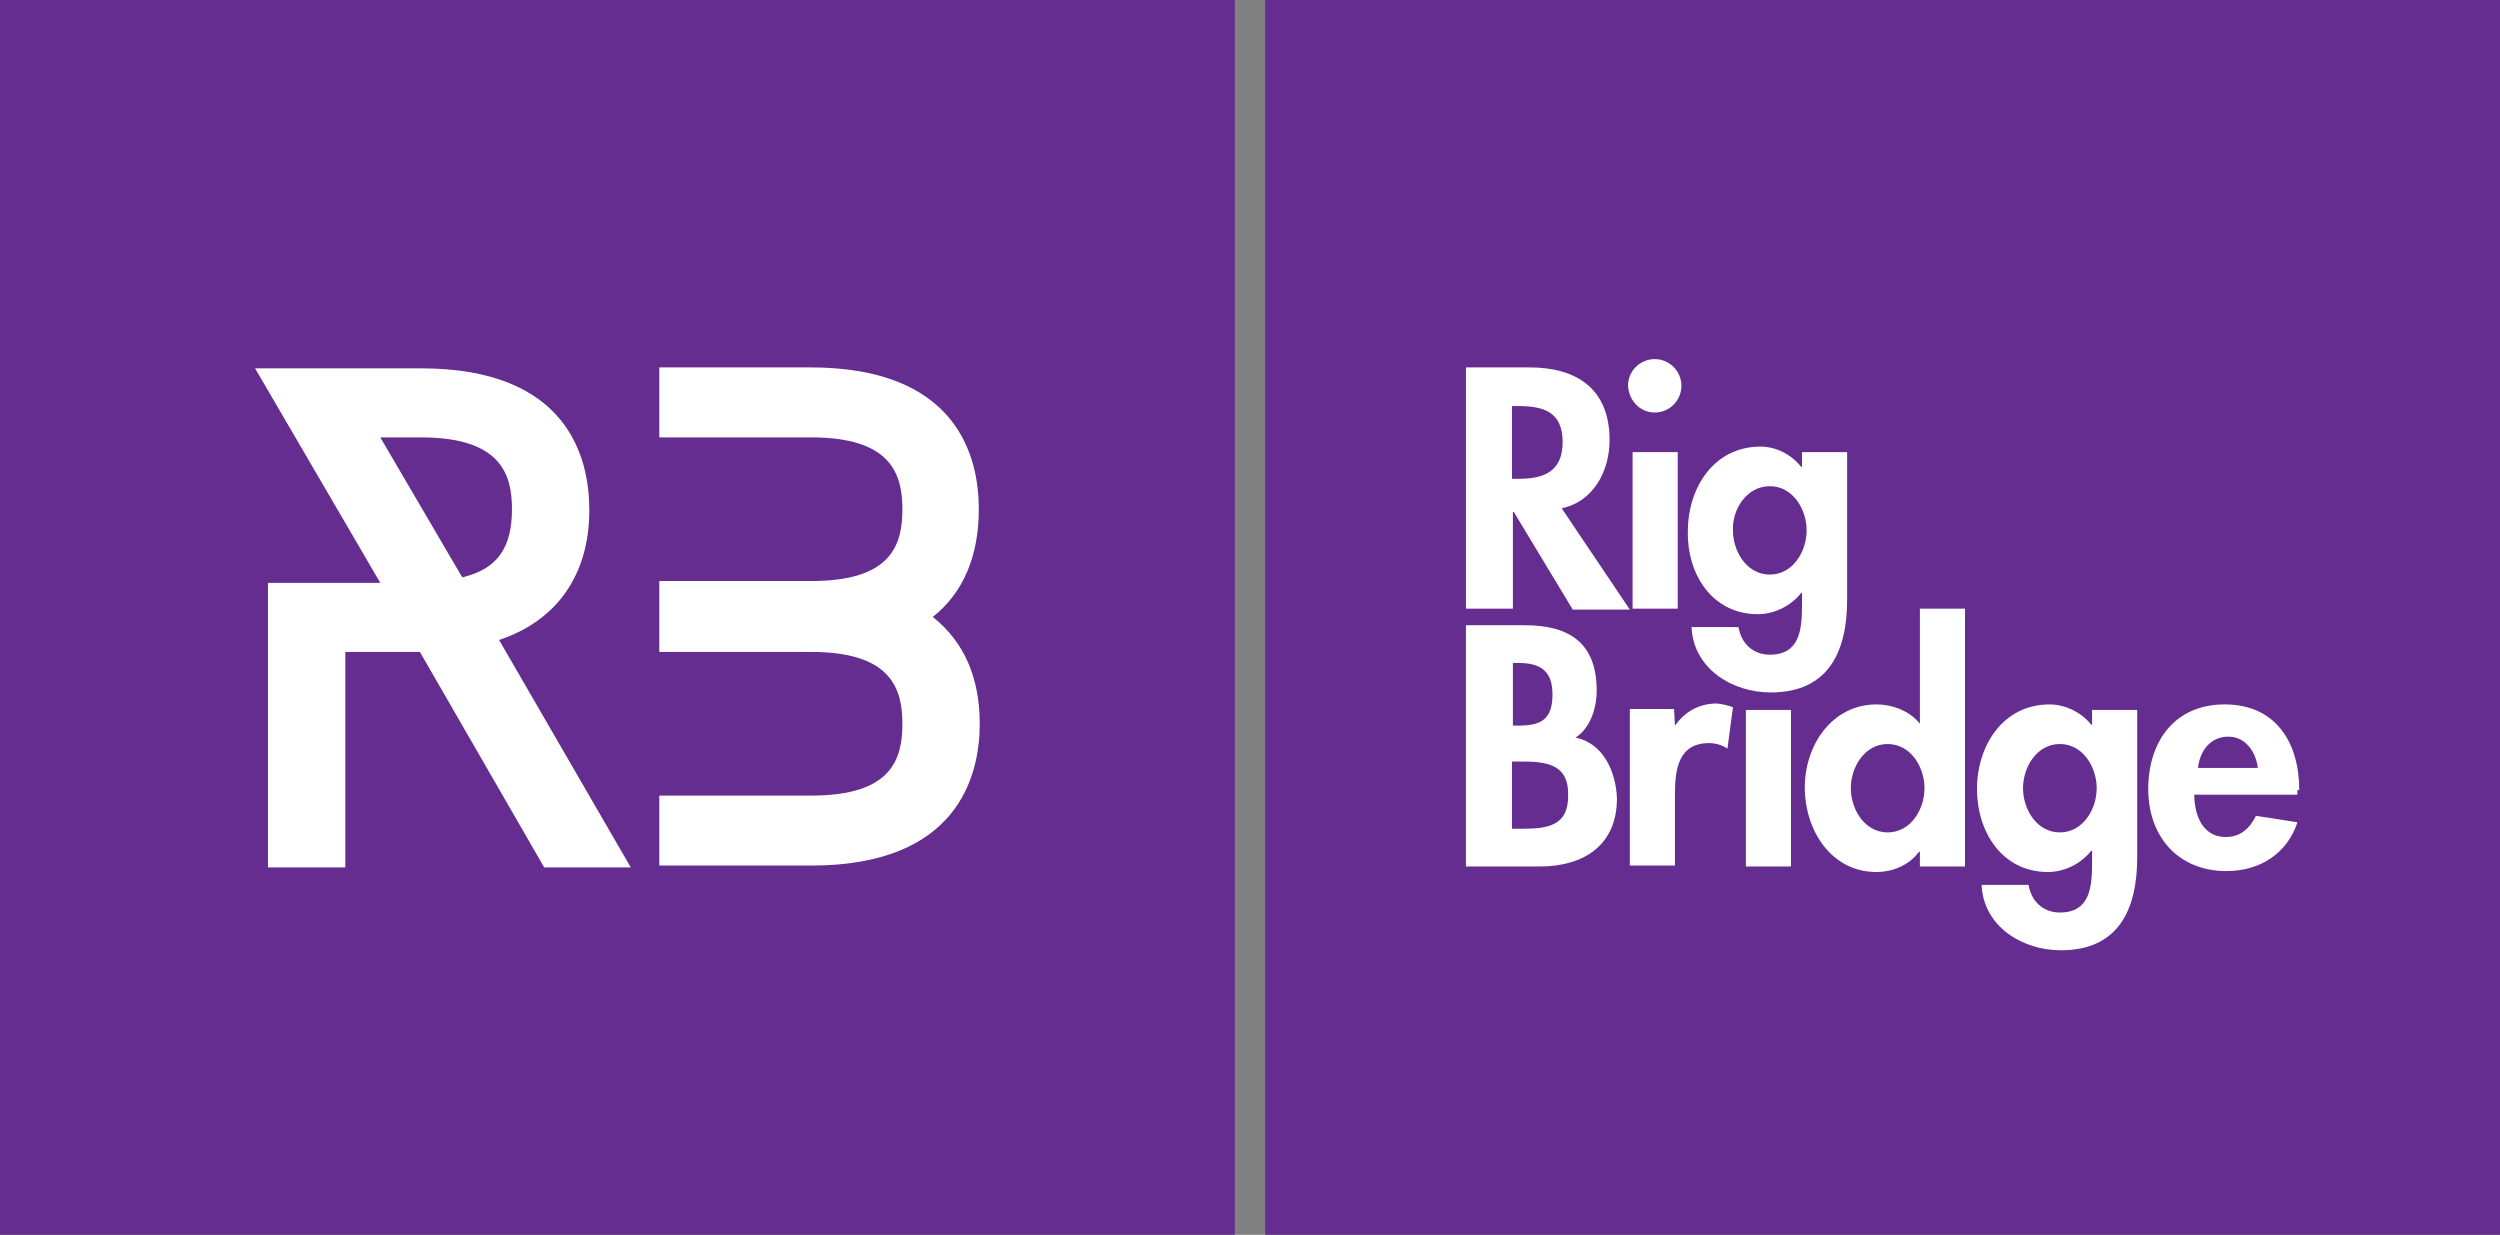
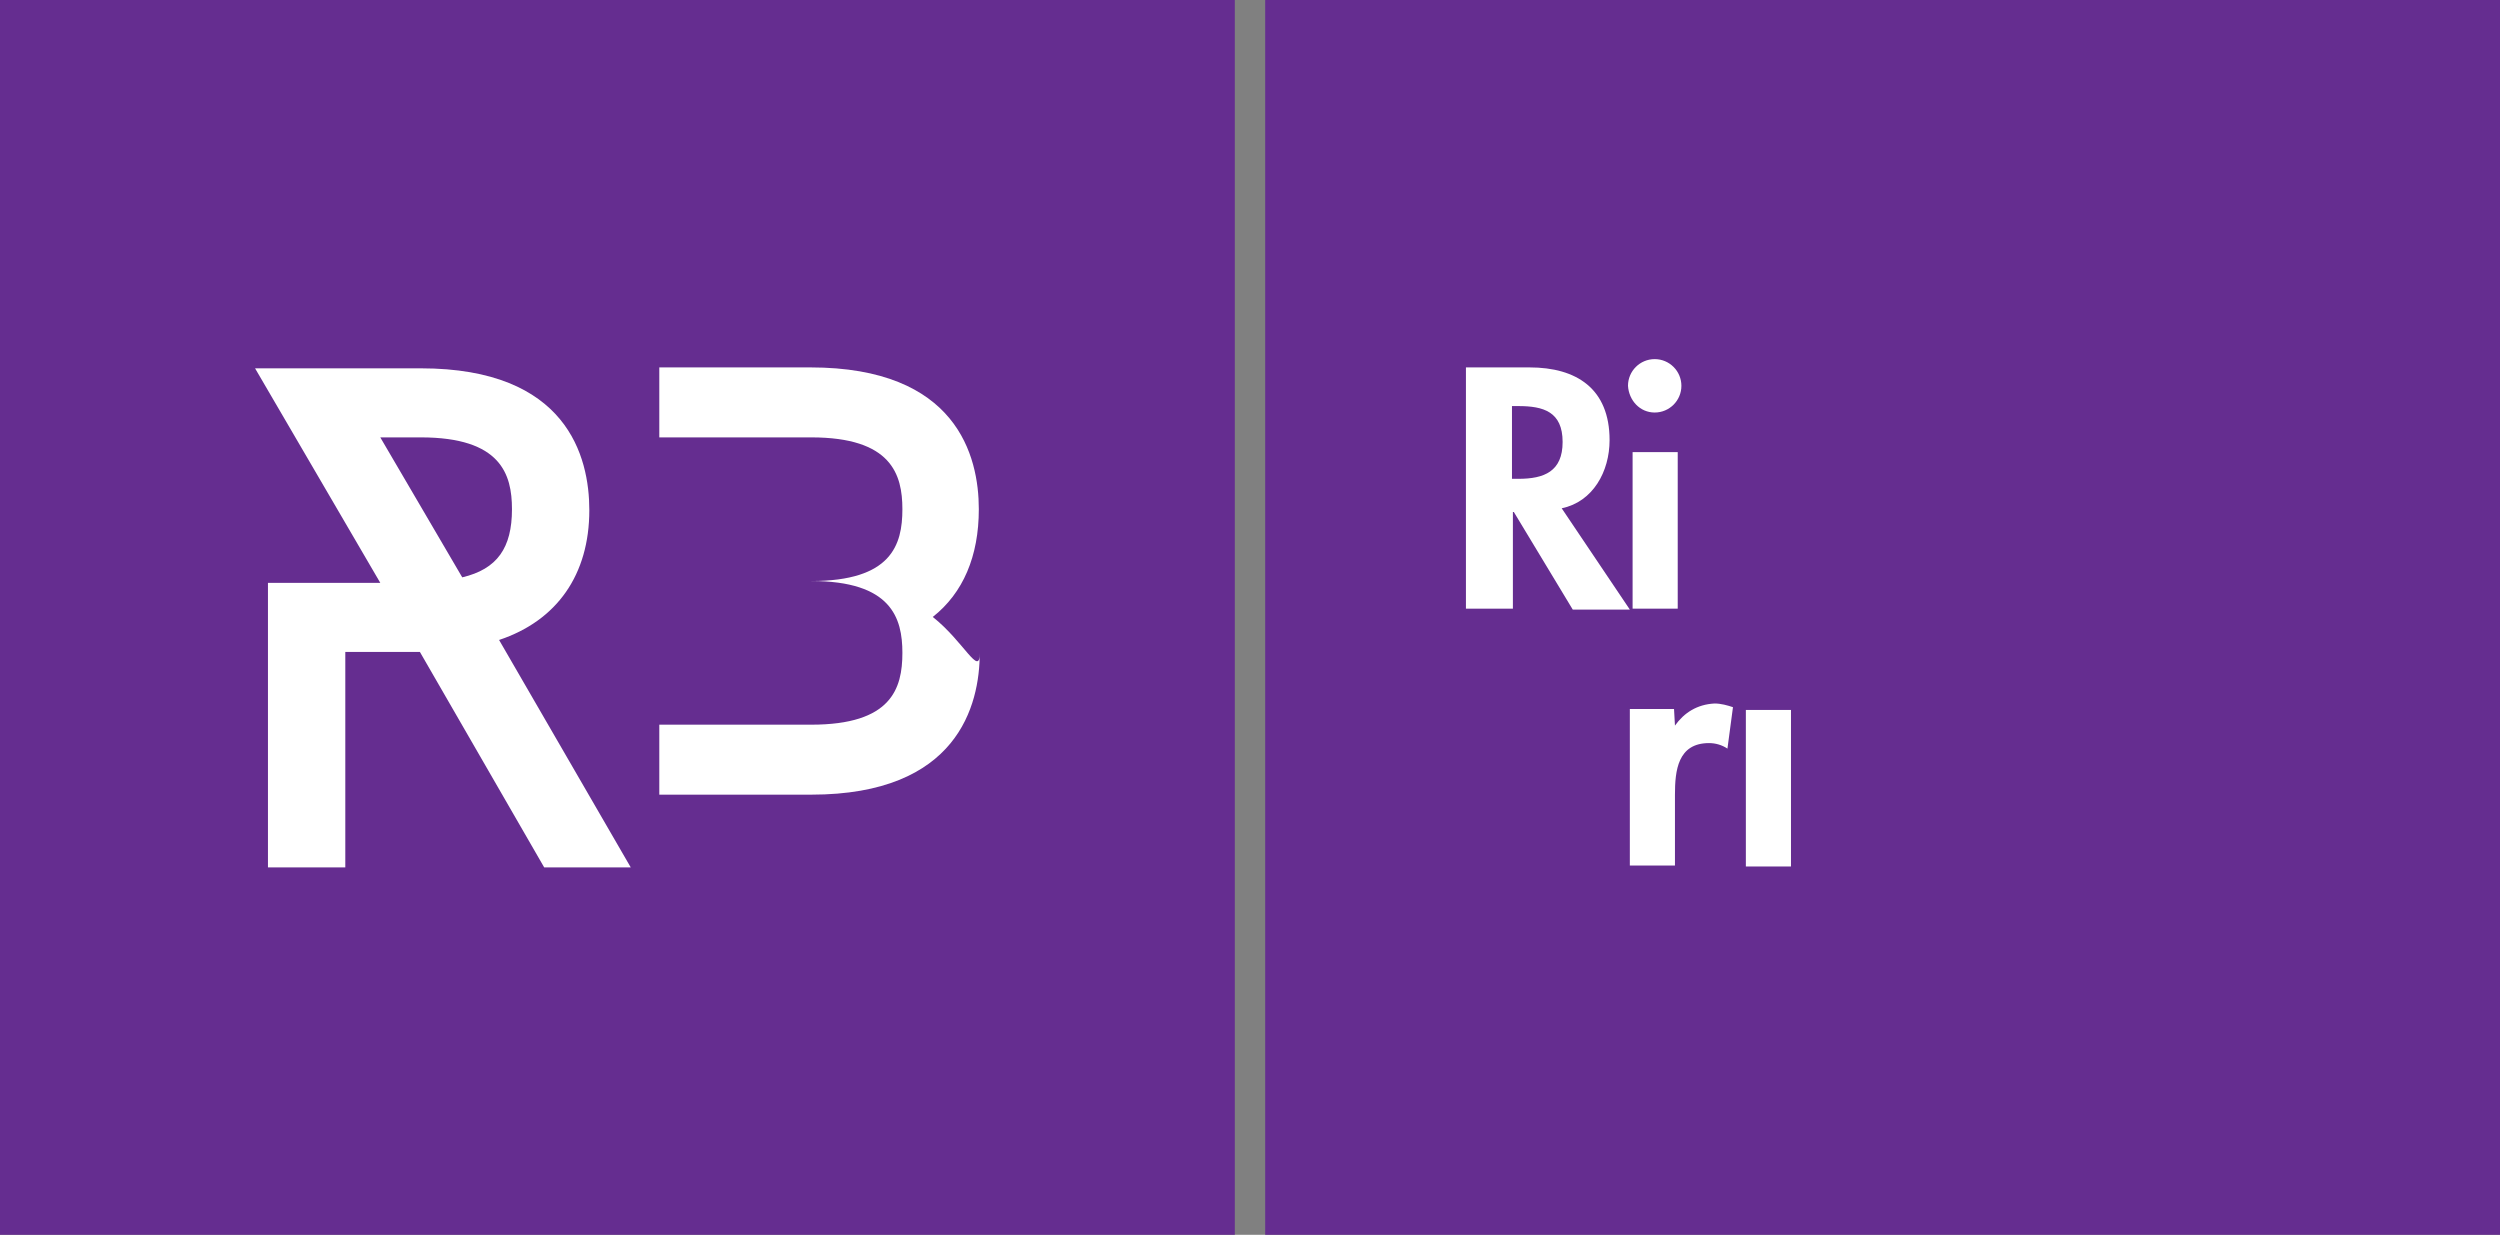
<svg xmlns="http://www.w3.org/2000/svg" version="1.1" id="Layer_1" x="0px" y="0px" viewBox="0 0 271.5 134.1" style="enable-background:new 0 0 271.5 134.1;" xml:space="preserve">
  <rect x="0" y="0" width="271.5" height="134.1" fill="#808080" stroke="none" />
  <style type="text/css">
	.st0{fill:#652D90;}
	.st1{fill:#FFFFFF;}
</style>
  <rect x="137.4" class="st0" width="134.1" height="134.1" />
  <path class="st1" d="M174.8,47.8c0-5.6-3.6-7.9-8.7-7.9h-6.9v26.2h5.1V55.6h0.1l6.4,10.6h6.2l-7.4-11  C173,54.5,174.8,51.2,174.8,47.8 M164.9,52h-0.7v-7.9h0.7c2.7,0,4.8,0.6,4.8,3.9C169.7,51.2,167.7,52,164.9,52" />
  <path class="st1" d="M179.7,44.8c1.6,0,2.9-1.3,2.9-2.9c0-1.6-1.3-2.9-2.9-2.9c-1.6,0-2.9,1.3-2.9,2.9  C176.9,43.5,178.1,44.8,179.7,44.8" />
  <rect x="177.3" y="49.1" class="st1" width="4.9" height="17" />
-   <path class="st1" d="M190.9,66.7c1.8,0,3.6-0.9,4.7-2.3h0.1v1.1c0,2.6-0.1,5.6-3.5,5.6c-1.8,0-3.1-1.2-3.4-3h-5.1  c0.2,4.5,4.4,7.1,8.6,7.1c6.4,0,8.3-4.6,8.3-10.1v-16h-4.9v1.6h-0.1c-1-1.3-2.7-2.2-4.4-2.2c-5.1,0-7.9,4.5-7.9,9.2  C183.2,62.3,185.9,66.7,190.9,66.7 M192.2,52.8c2.5,0,4,2.5,4,4.8c0,2.3-1.5,4.8-4,4.8c-2.5,0-4-2.5-4-4.8  C188.1,55.3,189.7,52.8,192.2,52.8" />
-   <path class="st1" d="M171.1,80.1c1.6-1,2.3-3.2,2.3-5.1c0-5.2-3-7.1-7.8-7.1h-6.4v26.2h8c4.8,0,8.4-2.3,8.4-7.4  C175.5,83.8,174.1,80.7,171.1,80.1 M164.2,72h0.7c2.2,0,3.7,0.7,3.7,3.4c0,2.7-1.2,3.4-3.7,3.4h-0.6V72z M165.3,90h-1.1v-7.3h0.8  c2.6,0,5.3,0.1,5.3,3.5C170.4,89.7,168.1,90,165.3,90" />
  <path class="st1" d="M181.9,78.8L181.9,78.8l-0.1-1.8H177v17h4.9v-7.7c0-2.6,0.3-5.6,3.7-5.6c0.7,0,1.4,0.2,2,0.6l0.6-4.5  c-0.6-0.2-1.3-0.4-2-0.4C184.3,76.5,182.9,77.4,181.9,78.8" />
  <rect x="189.6" y="77.1" class="st1" width="4.9" height="17" />
-   <path class="st1" d="M208.5,78.6L208.5,78.6c-1.1-1.4-3-2.1-4.7-2.1c-4.9,0-7.8,4.5-7.8,9c0,4.6,2.8,9.2,7.8,9.2  c1.8,0,3.6-0.8,4.6-2.2h0.1v1.6h4.9v-28h-4.9V78.6z M205,90.4c-2.5,0-4-2.5-4-4.8s1.5-4.8,4-4.8c2.5,0,4,2.5,4,4.8  S207.5,90.4,205,90.4" />
-   <path class="st1" d="M227.1,78.7L227.1,78.7c-1-1.3-2.8-2.2-4.5-2.2c-5.1,0-7.9,4.5-7.9,9.2c0,4.6,2.7,9,7.7,9  c1.8,0,3.6-0.9,4.7-2.3h0.1v1.1c0,2.6-0.1,5.6-3.5,5.6c-1.8,0-3.1-1.2-3.4-3h-5.1c0.2,4.5,4.4,7.1,8.6,7.1c6.4,0,8.3-4.6,8.3-10.1  v-16h-4.9V78.7z M223.7,90.4c-2.5,0-4-2.5-4-4.8c0-2.3,1.5-4.8,4-4.8c2.5,0,4,2.5,4,4.8C227.7,87.9,226.2,90.4,223.7,90.4" />
-   <path class="st1" d="M249.7,85.8c0-5.1-2.5-9.3-8.1-9.3c-5.5,0-8.3,4.1-8.3,9.2s3.2,8.9,8.5,8.9c3.6,0,6.6-1.9,7.7-5.3l-4.5-0.7  c-0.7,1.4-1.7,2.3-3.3,2.3c-2.5,0-3.4-2.4-3.4-4.6h11.2V85.8z M238.7,83.4c0.2-1.8,1.3-3.4,3.3-3.4c1.9,0,3,1.7,3.2,3.4H238.7z" />
  <rect class="st0" width="134.1" height="134.1" />
  <path class="st1" d="M64,55.4c0-5.8-2.4-15.4-18.3-15.4h-18l13.6,23.3H29.1v30.9h8.4V70.8h8.1l13.5,23.4h9.4L54.2,69.5  C60.5,67.4,64,62.4,64,55.4 M50.2,62.7l-8.9-15.2h4.4c8.7,0,9.9,4,9.9,7.8C55.6,59.5,54,61.8,50.2,62.7" />
-   <path class="st1" d="M101.3,67c3.3-2.6,5-6.6,5-11.7c0-5.8-2.4-15.4-18.3-15.4H71.6v7.6h16.5c8.7,0,9.9,4,9.9,7.8  c0,3.9-1.2,7.8-9.9,7.8H71.6v7.7h16.5c8.7,0,9.9,4,9.9,7.8c0,3.9-1.2,7.8-9.9,7.8H71.6v7.6h16.5c15.9,0,18.3-9.7,18.3-15.4  C106.4,73.6,104.7,69.7,101.3,67" />
+   <path class="st1" d="M101.3,67c3.3-2.6,5-6.6,5-11.7c0-5.8-2.4-15.4-18.3-15.4H71.6v7.6h16.5c8.7,0,9.9,4,9.9,7.8  c0,3.9-1.2,7.8-9.9,7.8H71.6h16.5c8.7,0,9.9,4,9.9,7.8c0,3.9-1.2,7.8-9.9,7.8H71.6v7.6h16.5c15.9,0,18.3-9.7,18.3-15.4  C106.4,73.6,104.7,69.7,101.3,67" />
</svg>